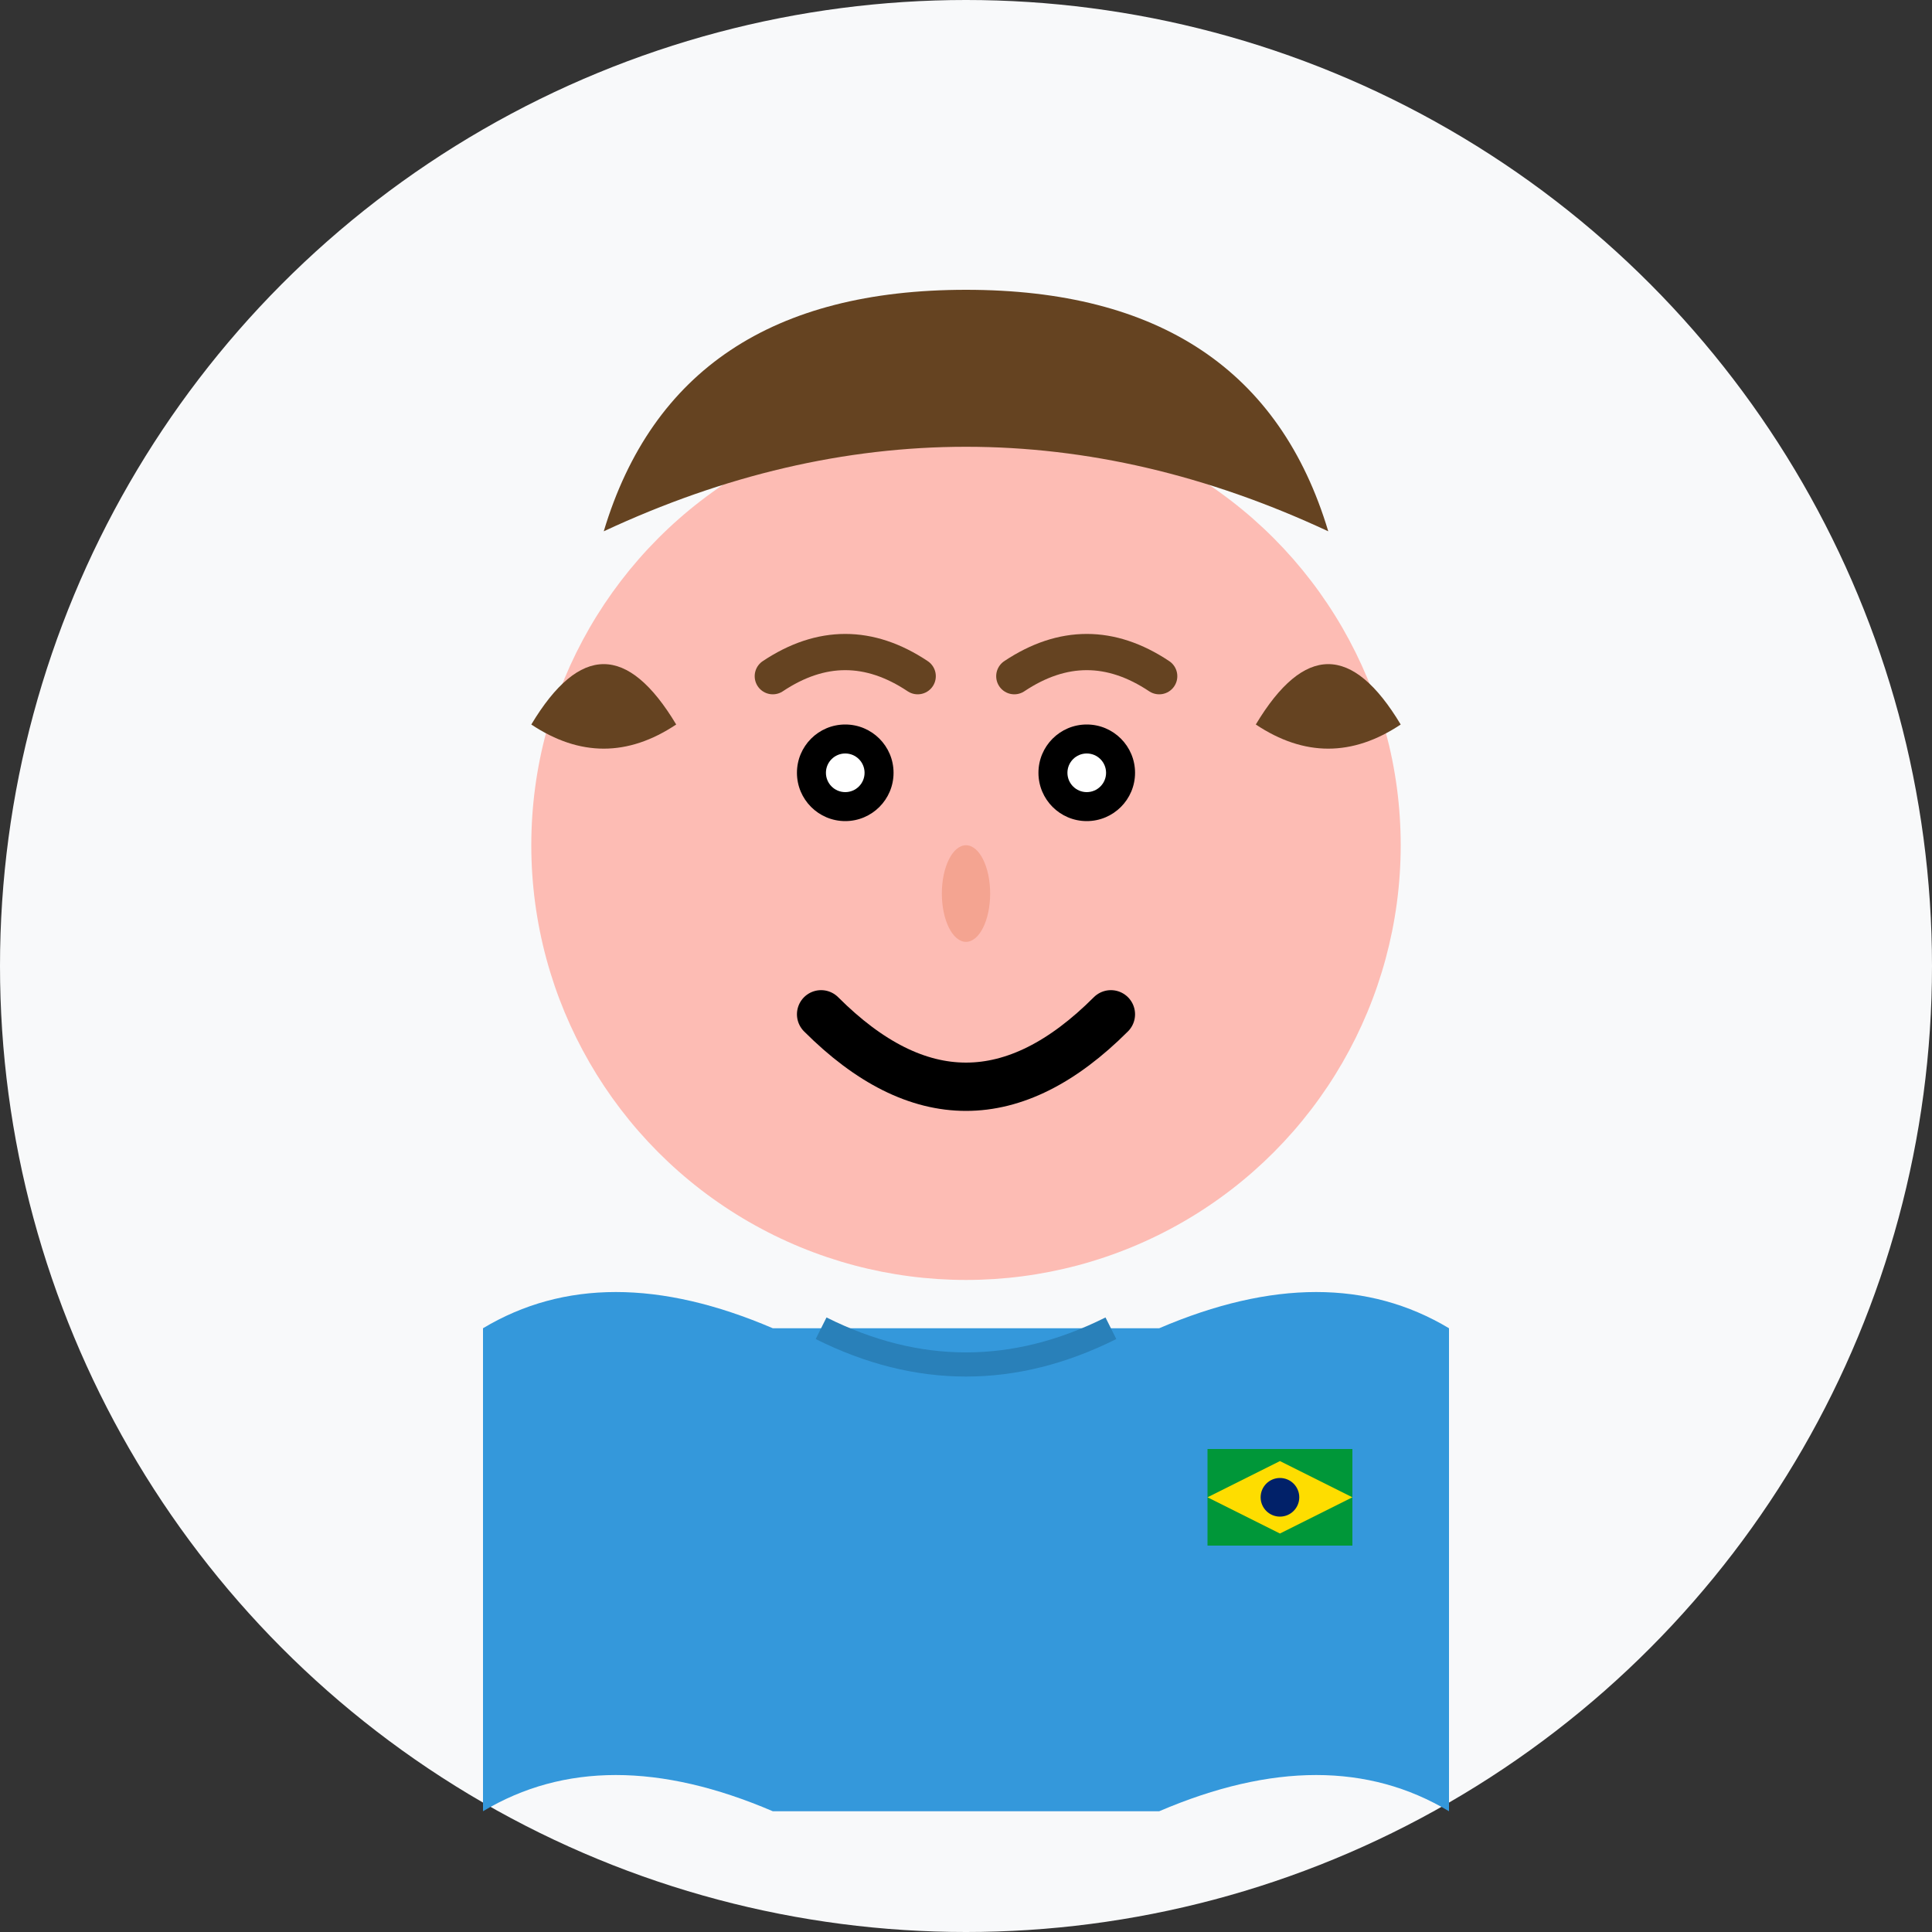
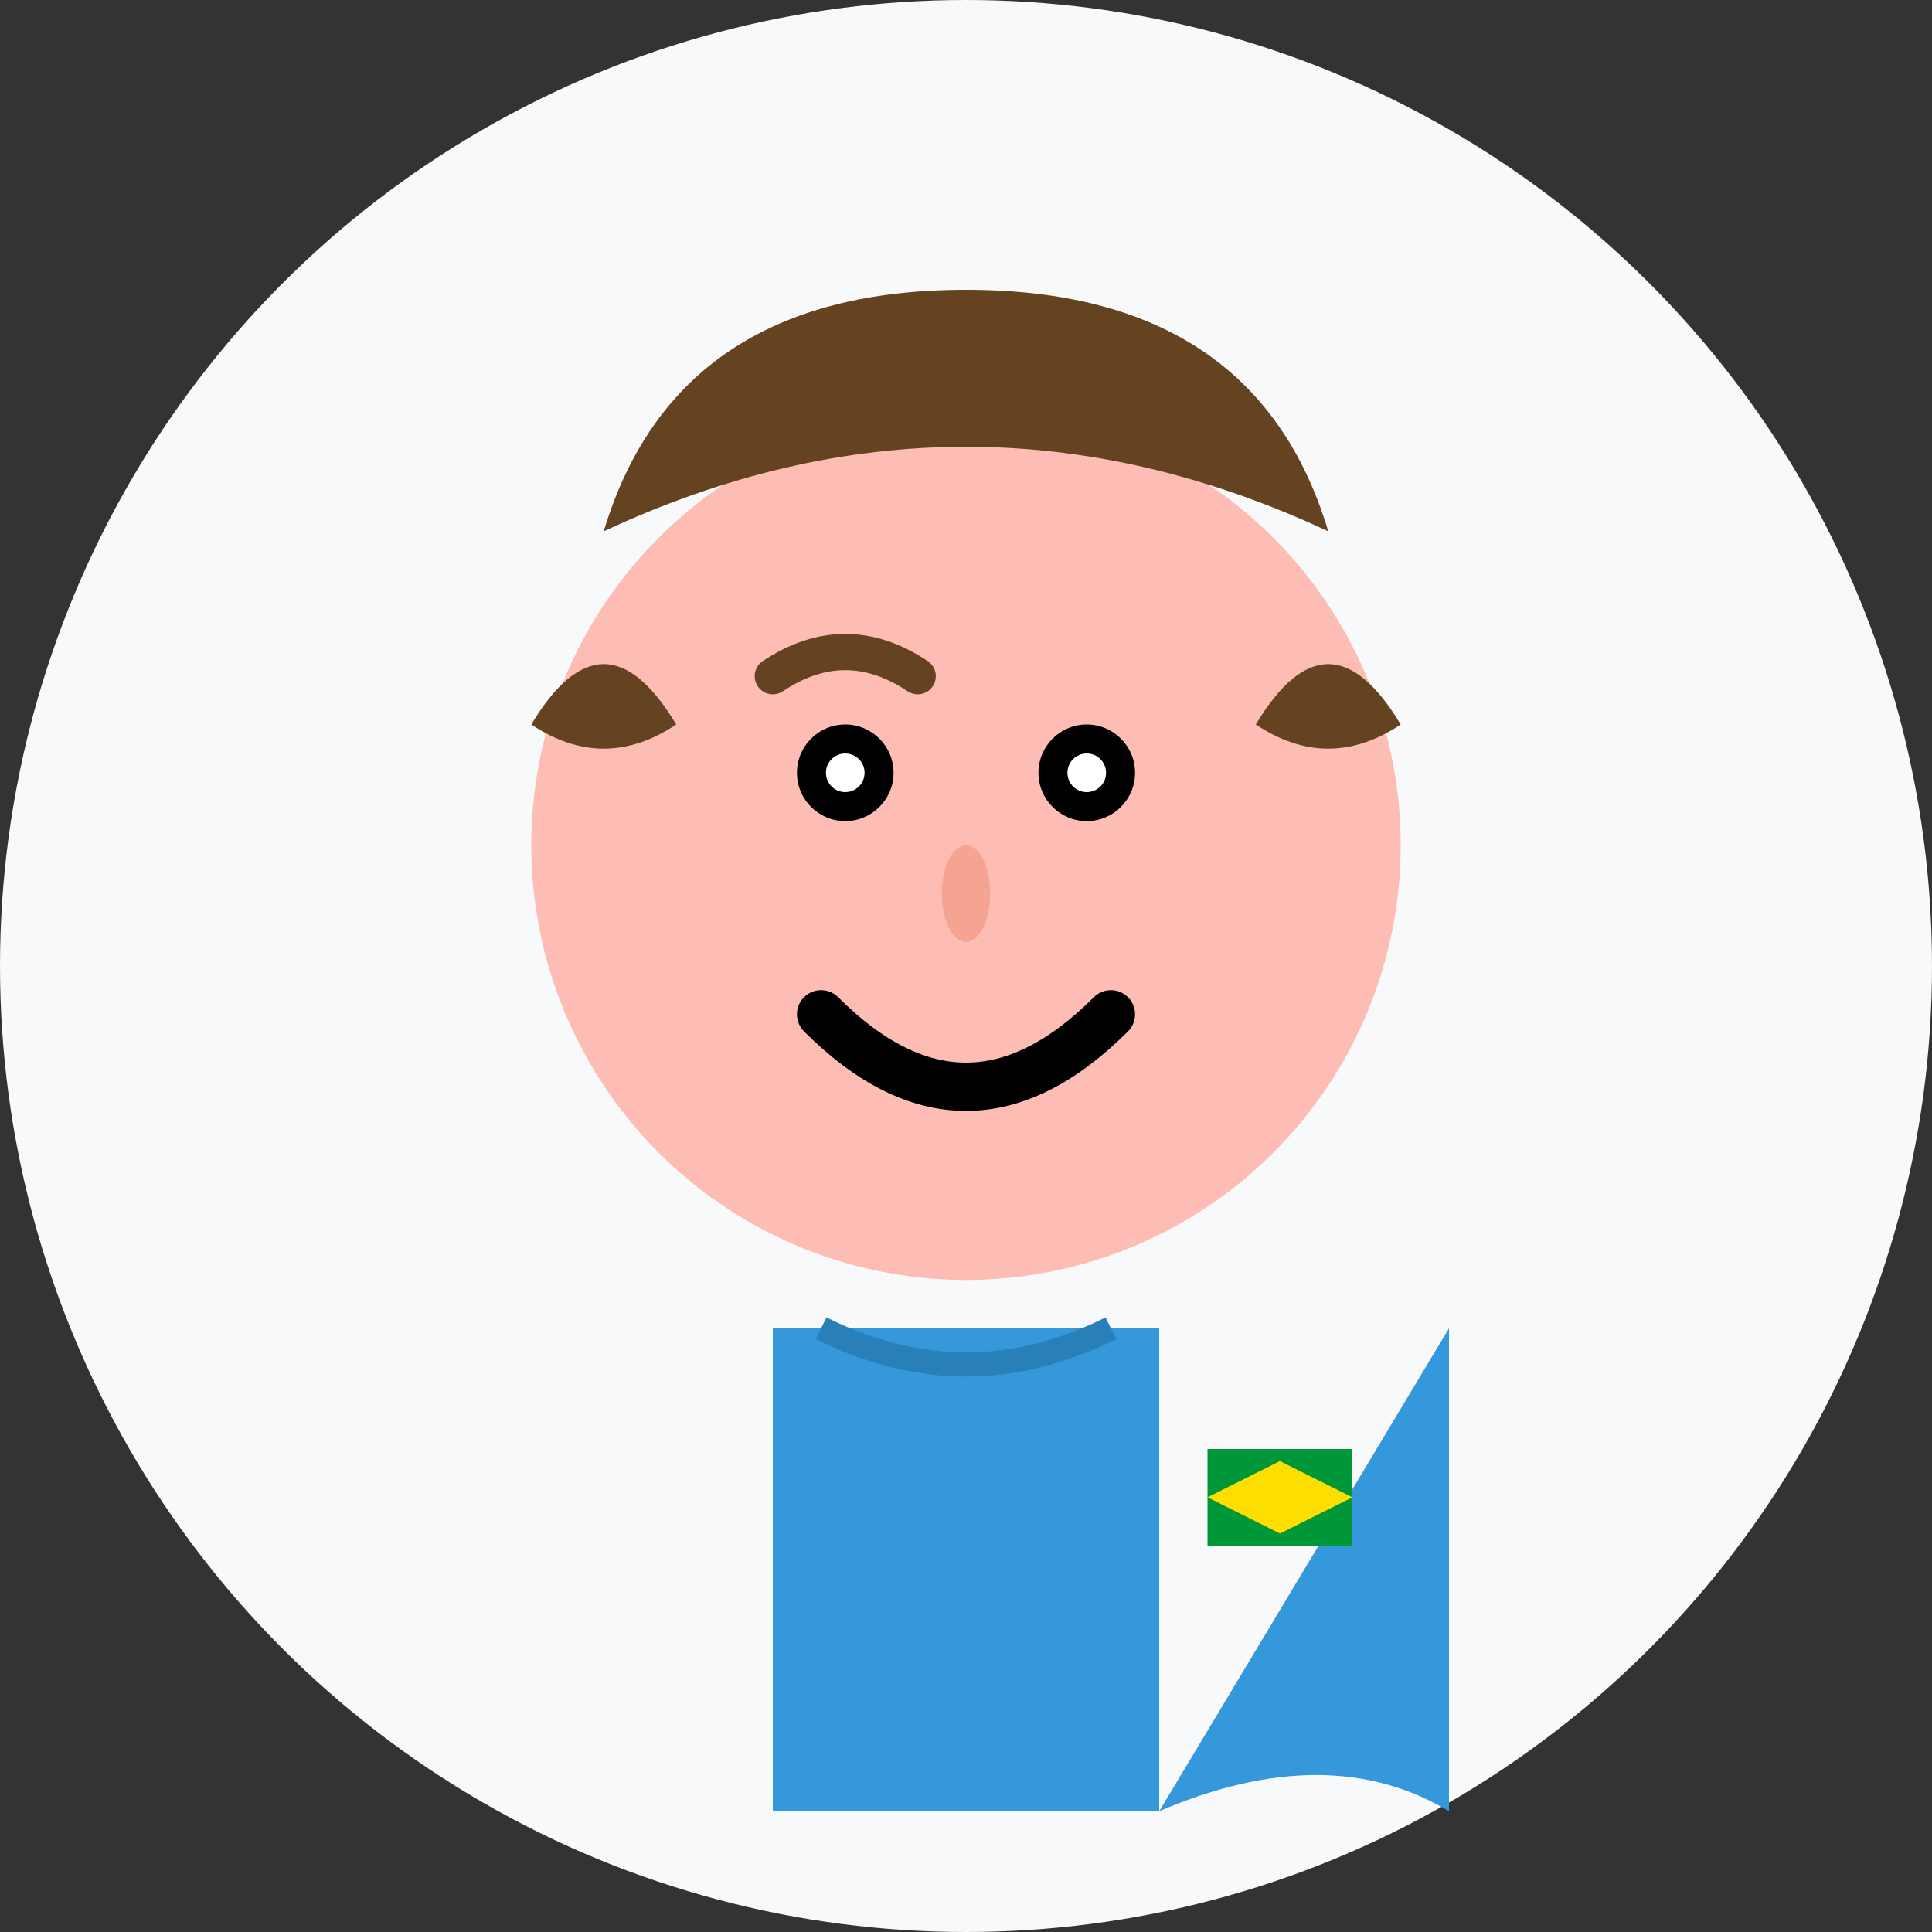
<svg xmlns="http://www.w3.org/2000/svg" width="80" height="80" viewBox="0 0 80 80" fill="none">
  <rect x="0" y="0" width="80" height="80" fill="#333333" stroke="none" />
  <circle cx="40" cy="40" r="40" fill="#f8f9fa" />
  <g transform="translate(40, 40)">
    <circle cx="0" cy="-5" r="18" fill="#fdbcb4" />
    <path d="M-15,-18 Q0,-25 15,-18 Q12,-28 0,-28 Q-12,-28 -15,-18" fill="#654321" />
    <path d="M-18,-10 Q-15,-15 -12,-10 Q-15,-8 -18,-10" fill="#654321" />
    <path d="M18,-10 Q15,-15 12,-10 Q15,-8 18,-10" fill="#654321" />
    <circle cx="-5" cy="-8" r="2" fill="#000" />
    <circle cx="5" cy="-8" r="2" fill="#000" />
    <circle cx="-5" cy="-8" r="0.8" fill="#ffffff" />
    <circle cx="5" cy="-8" r="0.8" fill="#ffffff" />
    <path d="M-8,-12 Q-5,-14 -2,-12" stroke="#654321" stroke-width="1.5" stroke-linecap="round" fill="none" />
-     <path d="M2,-12 Q5,-14 8,-12" stroke="#654321" stroke-width="1.5" stroke-linecap="round" fill="none" />
    <ellipse cx="0" cy="-3" rx="1" ry="2" fill="#f4a491" />
    <path d="M-6,2 Q0,8 6,2" stroke="#000" stroke-width="2" stroke-linecap="round" fill="none" />
-     <path d="M-20,15 Q-15,12 -8,15 L-8,35 Q-15,32 -20,35 Z" fill="#3498db" />
-     <path d="M20,15 Q15,12 8,15 L8,35 Q15,32 20,35 Z" fill="#3498db" />
+     <path d="M20,15 L8,35 Q15,32 20,35 Z" fill="#3498db" />
    <rect x="-8" y="15" width="16" height="20" fill="#3498db" />
    <path d="M-6,15 Q0,18 6,15" stroke="#2980b9" stroke-width="1" fill="none" />
    <g transform="translate(10, 20)">
      <rect width="6" height="4" fill="#009739" />
      <polygon points="0,2 3,0.5 6,2 3,3.5" fill="#fedd00" />
-       <circle cx="3" cy="2" r="0.8" fill="#012169" />
    </g>
  </g>
</svg>